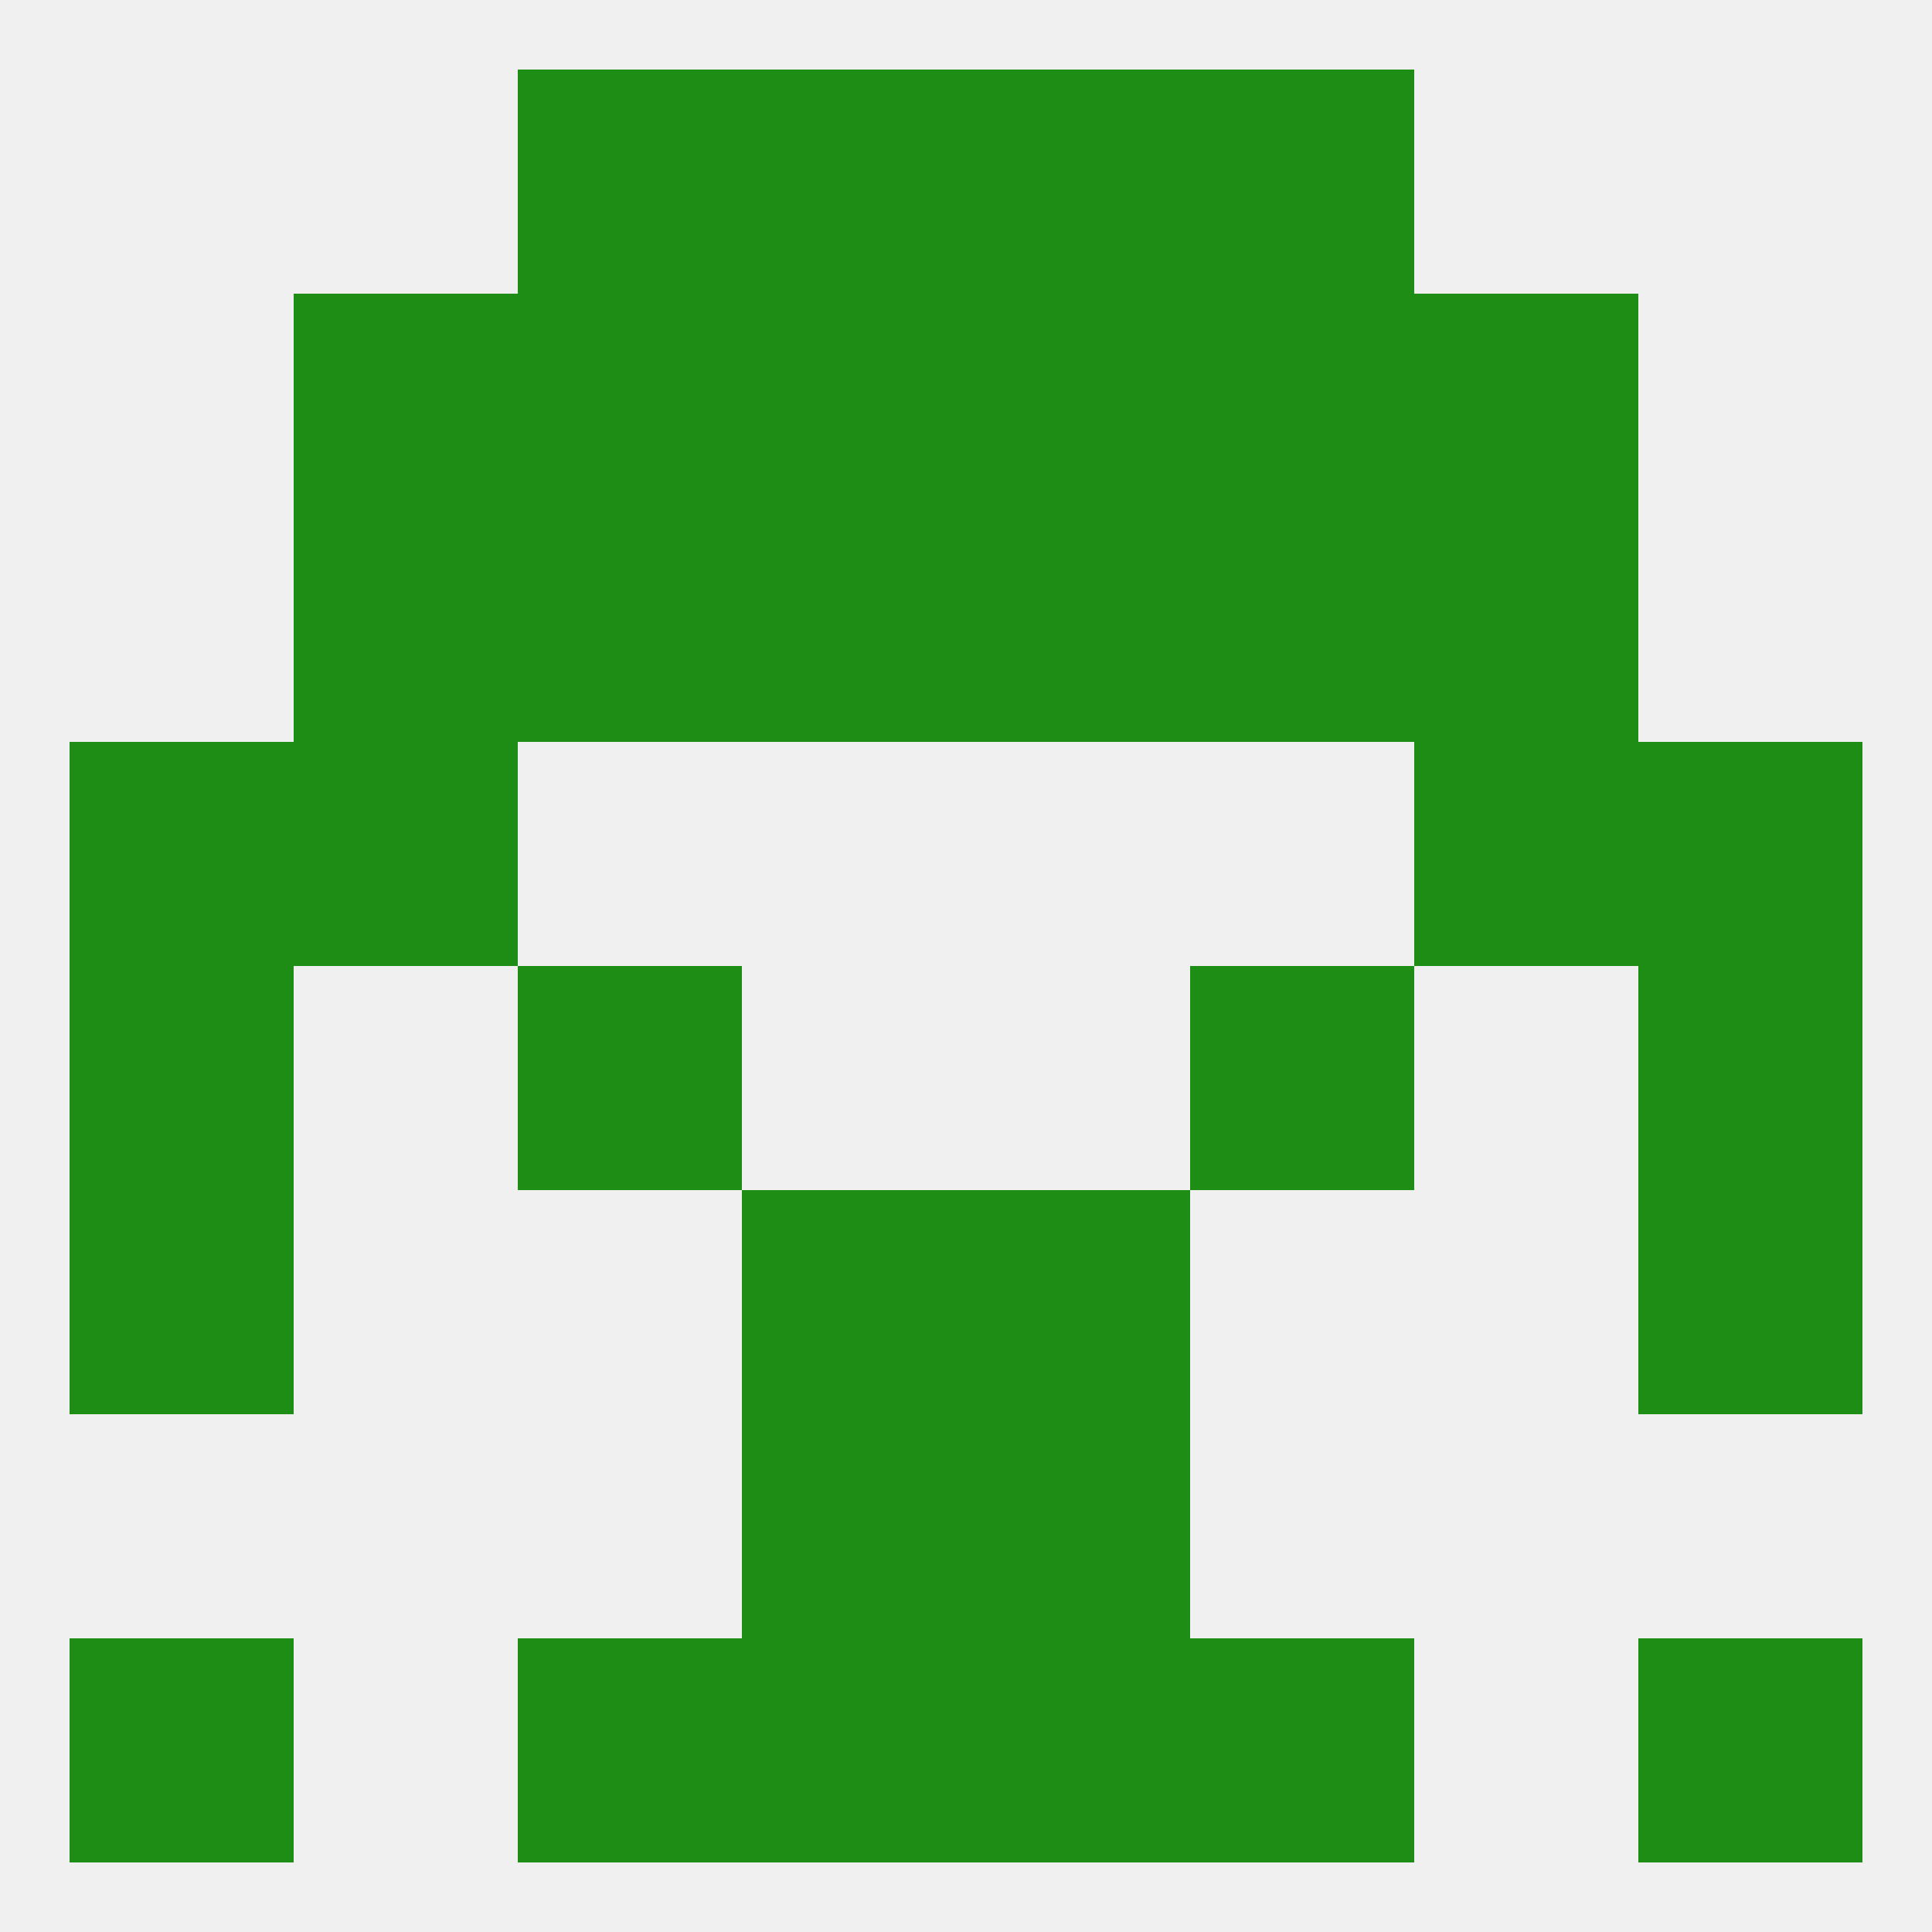
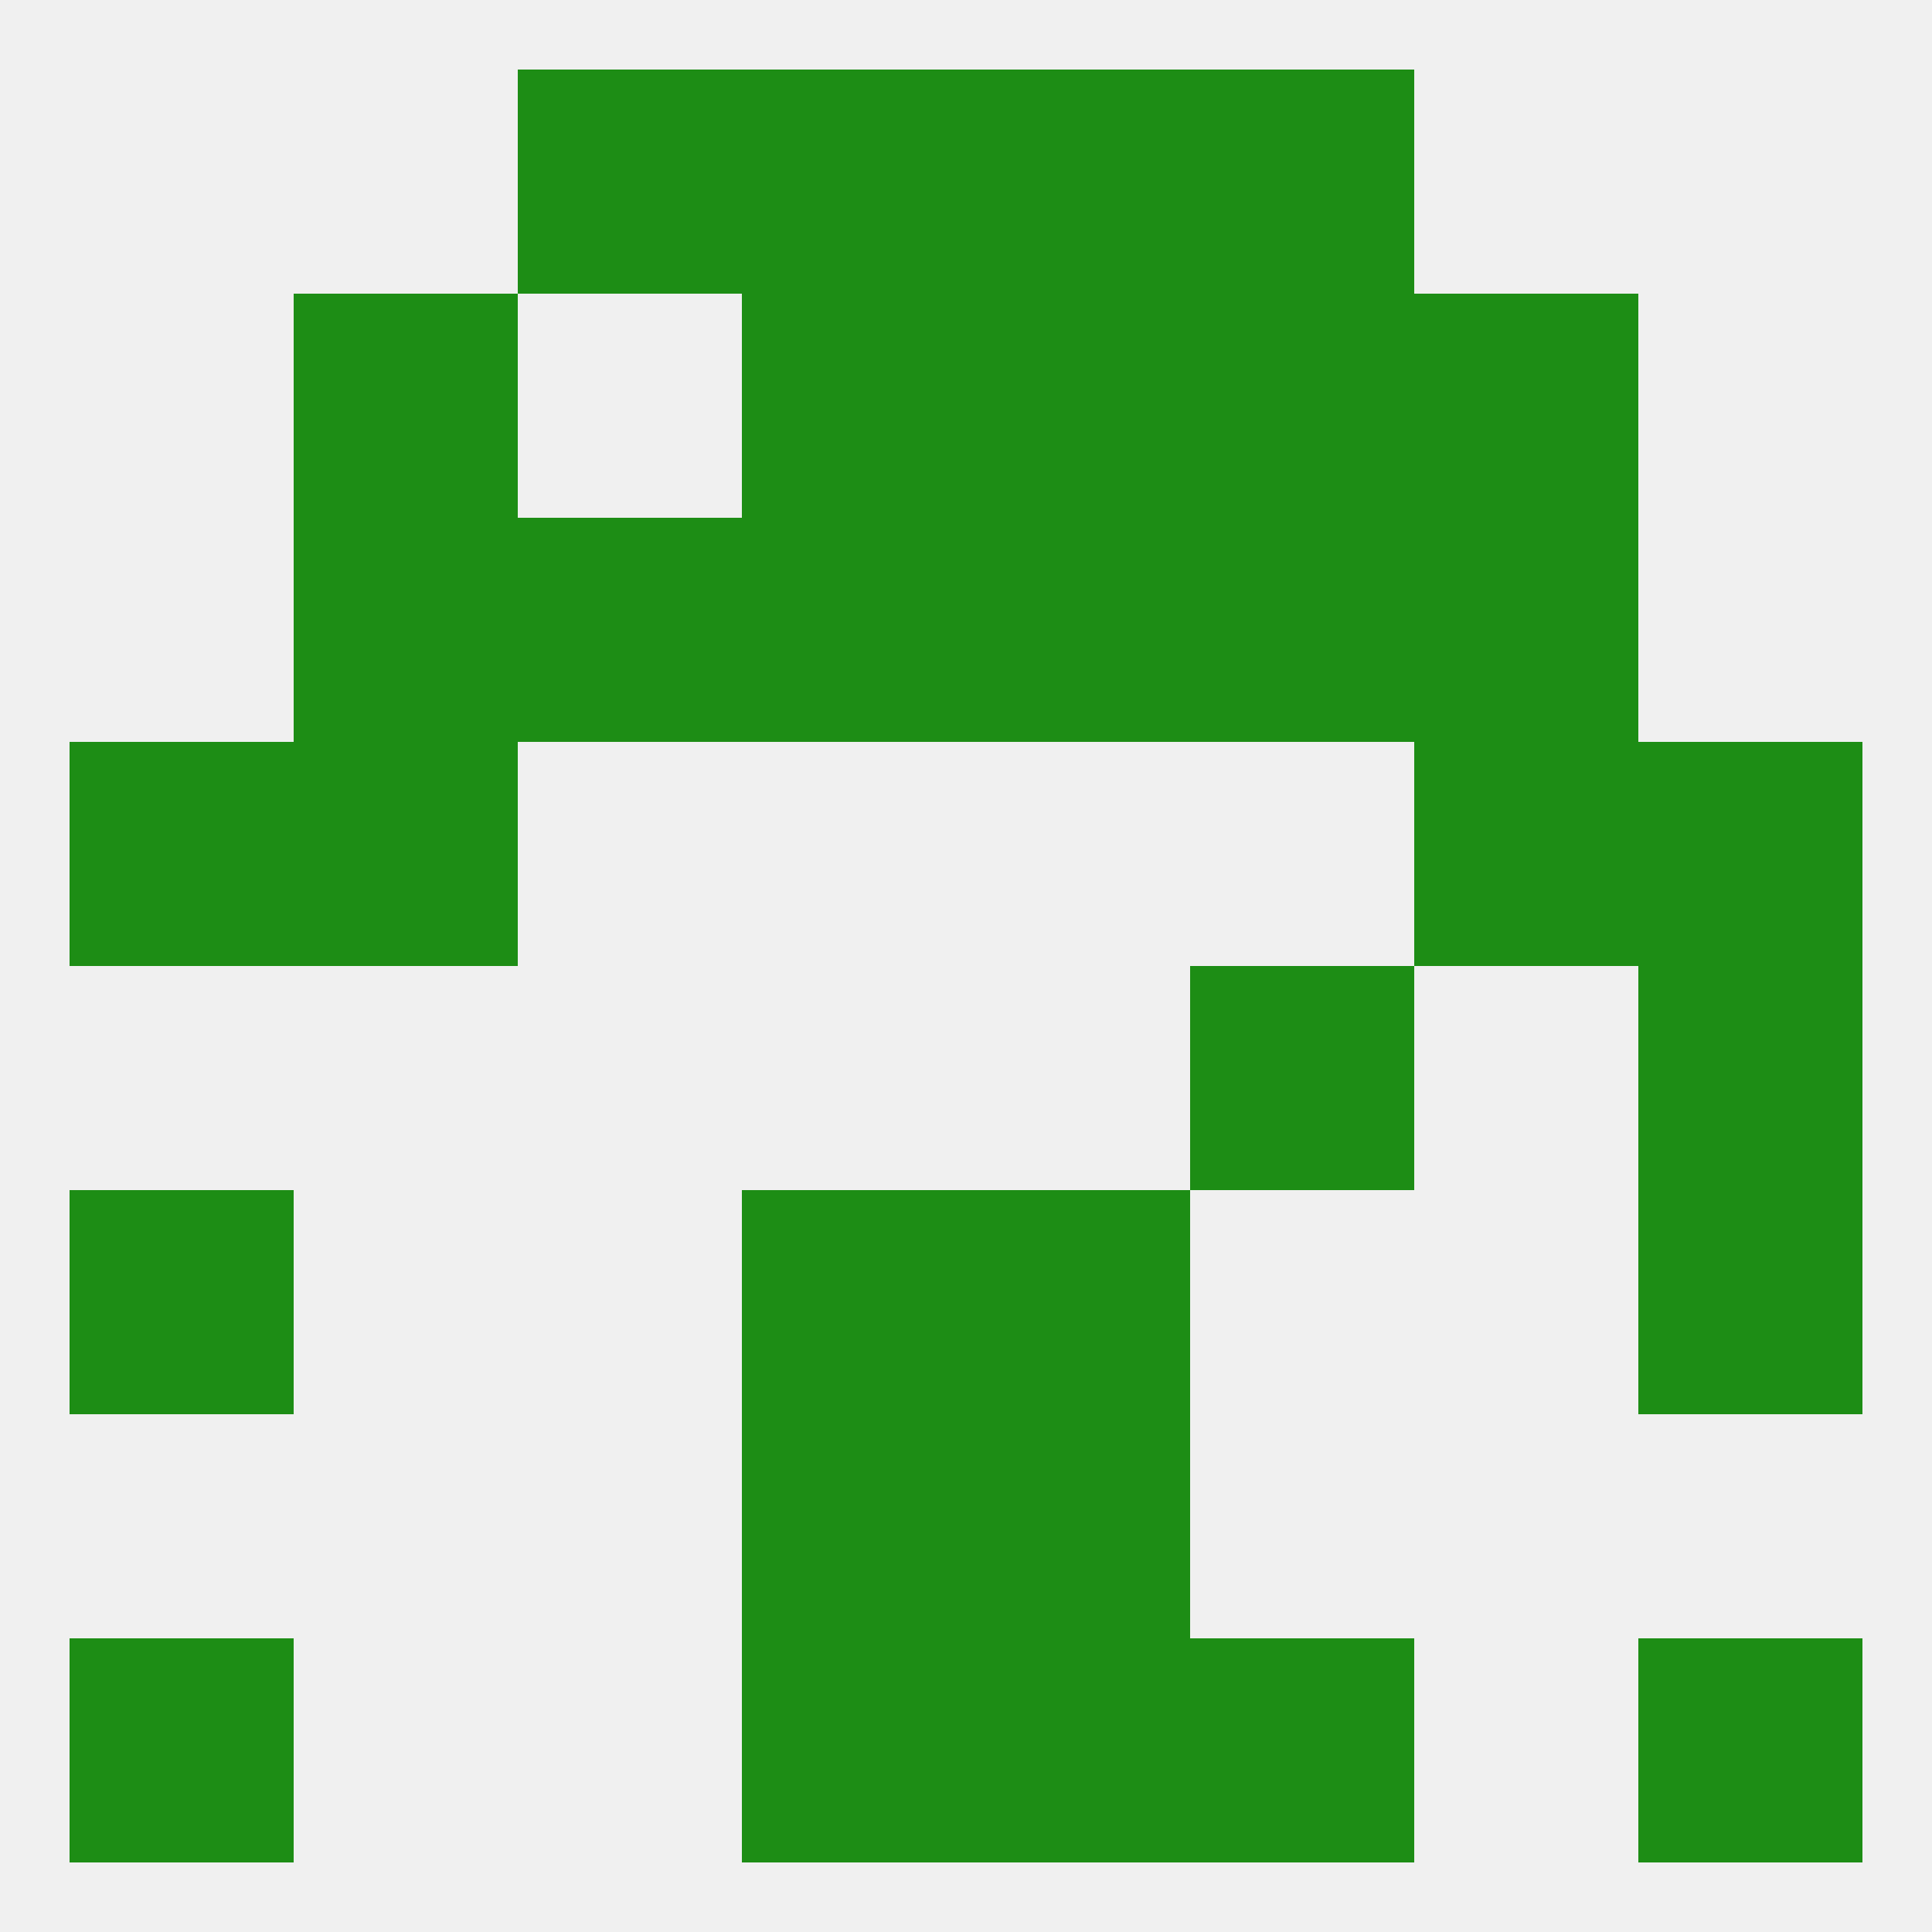
<svg xmlns="http://www.w3.org/2000/svg" version="1.1" baseprofile="full" width="250" height="250" viewBox="0 0 250 250">
  <rect width="100%" height="100%" fill="rgba(240,240,240,255)" />
  <rect x="38" y="38" width="29" height="29" fill="rgba(29,141,21,255)" />
  <rect x="183" y="38" width="29" height="29" fill="rgba(29,141,21,255)" />
  <rect x="96" y="38" width="29" height="29" fill="rgba(29,141,21,255)" />
  <rect x="125" y="38" width="29" height="29" fill="rgba(29,141,21,255)" />
-   <rect x="67" y="38" width="29" height="29" fill="rgba(29,141,21,255)" />
  <rect x="154" y="38" width="29" height="29" fill="rgba(29,141,21,255)" />
  <rect x="154" y="9" width="29" height="29" fill="rgba(29,141,21,255)" />
  <rect x="96" y="9" width="29" height="29" fill="rgba(29,141,21,255)" />
  <rect x="125" y="9" width="29" height="29" fill="rgba(29,141,21,255)" />
  <rect x="67" y="9" width="29" height="29" fill="rgba(29,141,21,255)" />
-   <rect x="67" y="212" width="29" height="29" fill="rgba(29,141,21,255)" />
  <rect x="154" y="212" width="29" height="29" fill="rgba(29,141,21,255)" />
  <rect x="96" y="212" width="29" height="29" fill="rgba(29,141,21,255)" />
  <rect x="125" y="212" width="29" height="29" fill="rgba(29,141,21,255)" />
  <rect x="9" y="212" width="29" height="29" fill="rgba(29,141,21,255)" />
  <rect x="212" y="212" width="29" height="29" fill="rgba(29,141,21,255)" />
  <rect x="96" y="183" width="29" height="29" fill="rgba(29,141,21,255)" />
  <rect x="125" y="183" width="29" height="29" fill="rgba(29,141,21,255)" />
-   <rect x="9" y="125" width="29" height="29" fill="rgba(29,141,21,255)" />
  <rect x="212" y="125" width="29" height="29" fill="rgba(29,141,21,255)" />
-   <rect x="67" y="125" width="29" height="29" fill="rgba(29,141,21,255)" />
  <rect x="154" y="125" width="29" height="29" fill="rgba(29,141,21,255)" />
  <rect x="96" y="154" width="29" height="29" fill="rgba(29,141,21,255)" />
  <rect x="125" y="154" width="29" height="29" fill="rgba(29,141,21,255)" />
  <rect x="9" y="154" width="29" height="29" fill="rgba(29,141,21,255)" />
  <rect x="212" y="154" width="29" height="29" fill="rgba(29,141,21,255)" />
  <rect x="38" y="96" width="29" height="29" fill="rgba(29,141,21,255)" />
  <rect x="183" y="96" width="29" height="29" fill="rgba(29,141,21,255)" />
  <rect x="9" y="96" width="29" height="29" fill="rgba(29,141,21,255)" />
  <rect x="212" y="96" width="29" height="29" fill="rgba(29,141,21,255)" />
  <rect x="67" y="67" width="29" height="29" fill="rgba(29,141,21,255)" />
  <rect x="154" y="67" width="29" height="29" fill="rgba(29,141,21,255)" />
  <rect x="38" y="67" width="29" height="29" fill="rgba(29,141,21,255)" />
  <rect x="183" y="67" width="29" height="29" fill="rgba(29,141,21,255)" />
  <rect x="96" y="67" width="29" height="29" fill="rgba(29,141,21,255)" />
  <rect x="125" y="67" width="29" height="29" fill="rgba(29,141,21,255)" />
</svg>